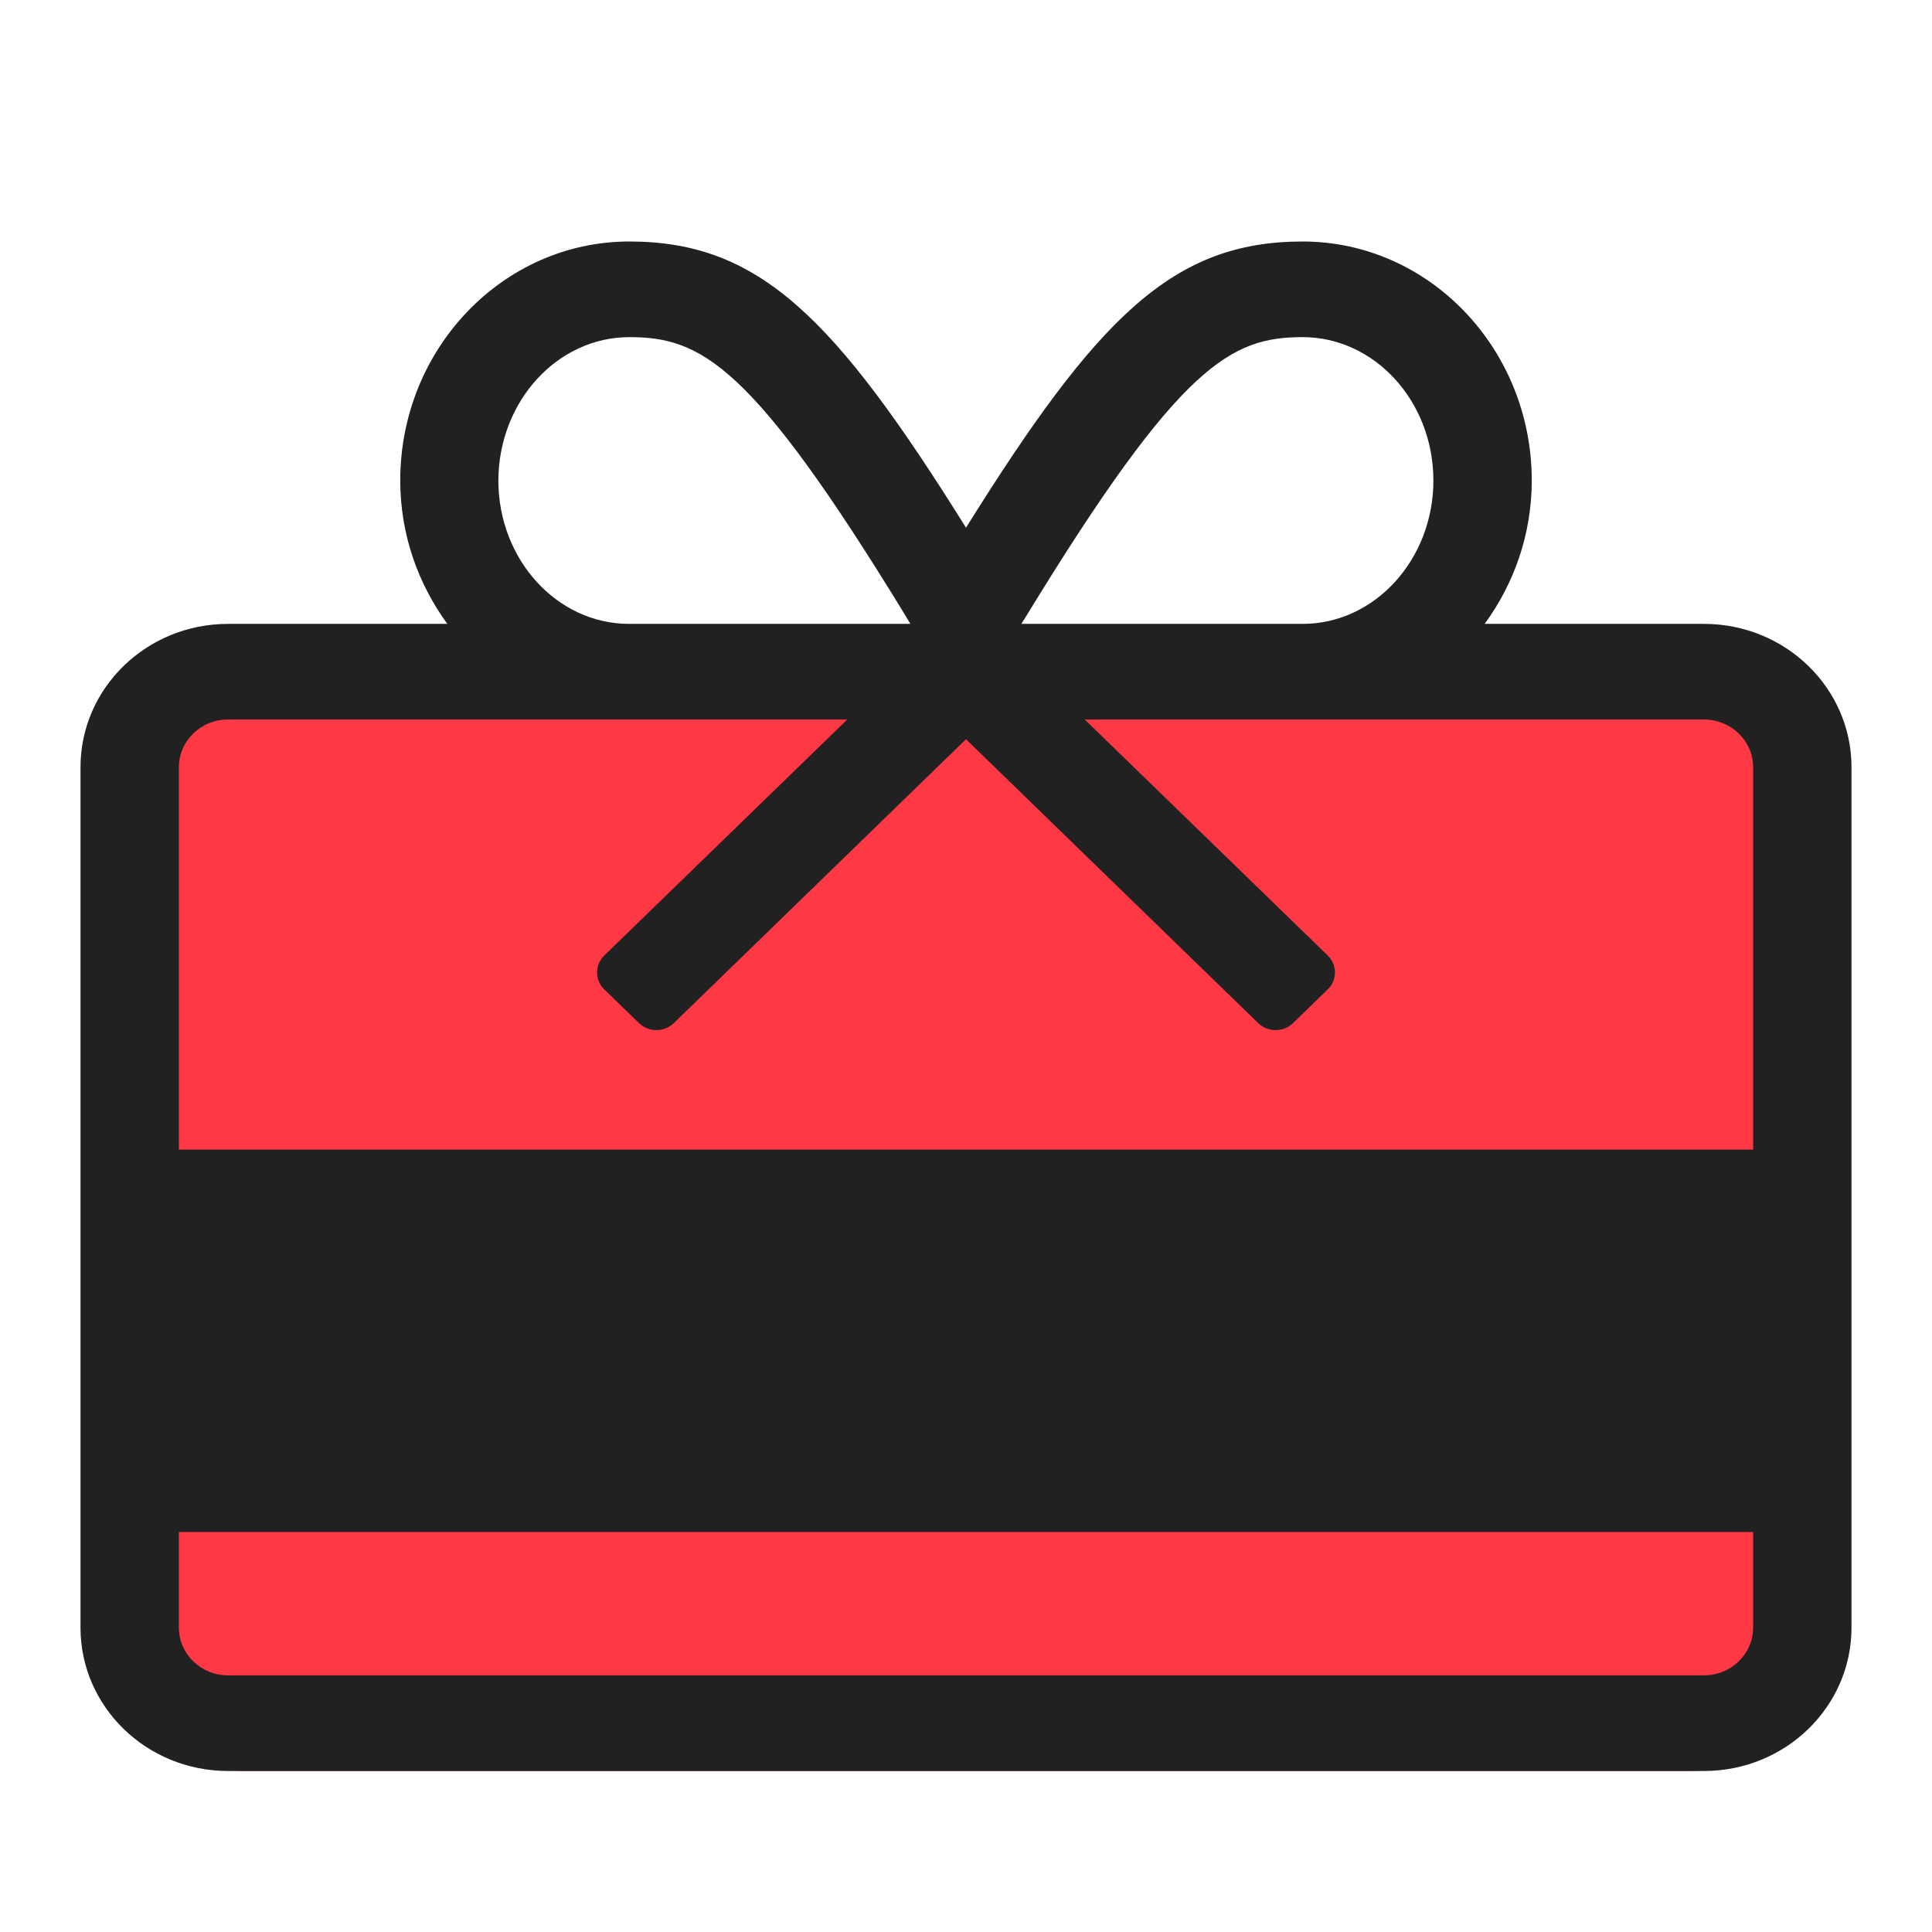
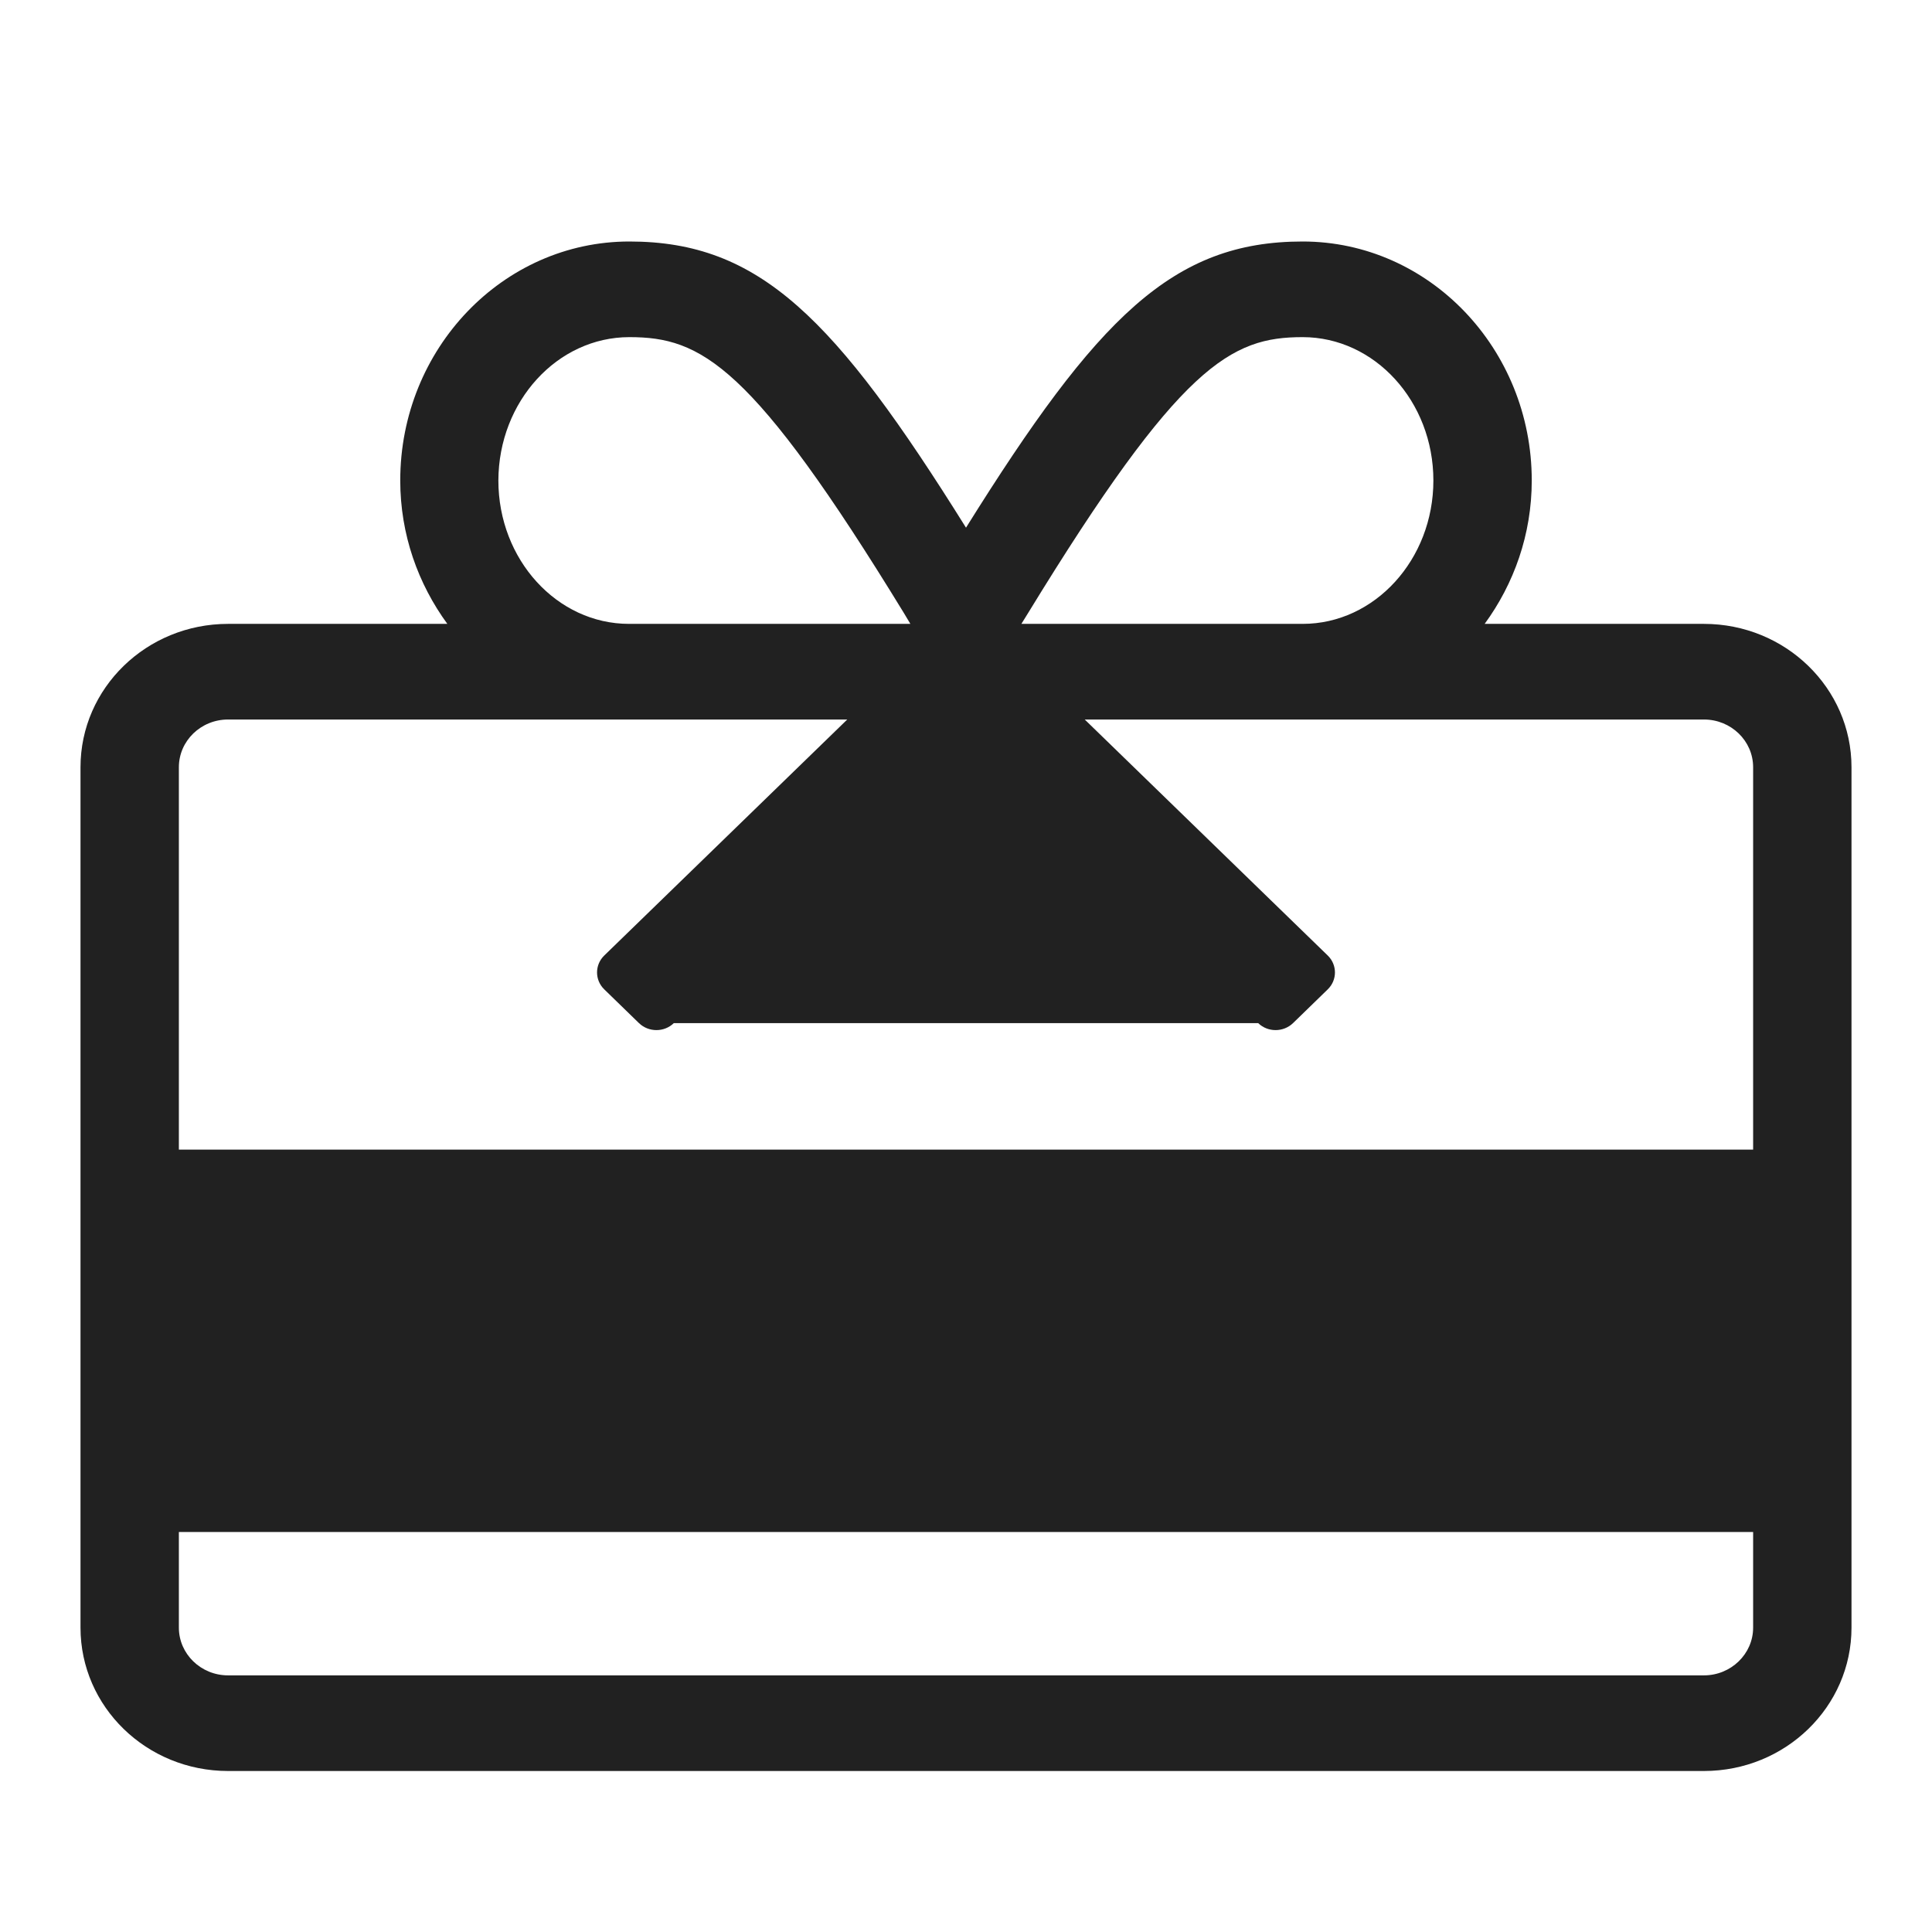
<svg xmlns="http://www.w3.org/2000/svg" width="24" height="24" viewBox="0 0 24 24" fill="none">
-   <rect x="2" y="8" width="20" height="14" rx="1" fill="#FF3845" />
  <rect x="2" y="15" width="20" height="3" fill="#212121" />
-   <path d="M21.167 7.75H18.443C18.806 7.253 19.028 6.64 19.028 5.969C19.028 4.332 17.752 3 16.182 3C14.567 3 13.631 3.943 12 6.555C10.369 3.943 9.433 3 7.818 3C6.248 3 4.972 4.332 4.972 5.969C4.972 6.64 5.194 7.253 5.557 7.75H2.833C1.821 7.75 1 8.547 1 9.531V20.219C1 21.203 1.821 22 2.833 22H21.167C22.179 22 23 21.203 23 20.219V9.531C23 8.547 22.179 7.75 21.167 7.75ZM12.771 7.616C14.662 4.525 15.292 4.188 16.182 4.188C17.076 4.188 17.806 4.985 17.806 5.969C17.806 6.952 17.076 7.75 16.182 7.75H12.688L12.771 7.616ZM7.818 4.188C8.711 4.188 9.338 4.525 11.229 7.616L11.309 7.75H7.814C6.92 7.75 6.191 6.952 6.191 5.969C6.194 4.985 6.924 4.188 7.818 4.188ZM21.778 20.219C21.778 20.546 21.503 20.812 21.167 20.812H2.833C2.496 20.812 2.222 20.546 2.222 20.219V19.031H21.778V20.219ZM21.778 17.844H2.222V15.469H21.778V17.844ZM21.778 14.281H2.222V9.531C2.222 9.203 2.496 8.938 2.833 8.938H10.525L7.506 11.87C7.387 11.986 7.387 12.174 7.506 12.29L7.938 12.71C8.058 12.825 8.251 12.825 8.37 12.71L12 9.183L15.63 12.71C15.749 12.825 15.942 12.825 16.062 12.71L16.494 12.29C16.613 12.174 16.613 11.986 16.494 11.87L13.475 8.938H21.167C21.504 8.938 21.778 9.203 21.778 9.531V14.281Z" fill="#212121" />
+   <path d="M21.167 7.75H18.443C18.806 7.253 19.028 6.64 19.028 5.969C19.028 4.332 17.752 3 16.182 3C14.567 3 13.631 3.943 12 6.555C10.369 3.943 9.433 3 7.818 3C6.248 3 4.972 4.332 4.972 5.969C4.972 6.64 5.194 7.253 5.557 7.75H2.833C1.821 7.75 1 8.547 1 9.531V20.219C1 21.203 1.821 22 2.833 22H21.167C22.179 22 23 21.203 23 20.219V9.531C23 8.547 22.179 7.75 21.167 7.75ZM12.771 7.616C14.662 4.525 15.292 4.188 16.182 4.188C17.076 4.188 17.806 4.985 17.806 5.969C17.806 6.952 17.076 7.75 16.182 7.75H12.688L12.771 7.616ZM7.818 4.188C8.711 4.188 9.338 4.525 11.229 7.616L11.309 7.75H7.814C6.92 7.75 6.191 6.952 6.191 5.969C6.194 4.985 6.924 4.188 7.818 4.188ZM21.778 20.219C21.778 20.546 21.503 20.812 21.167 20.812H2.833C2.496 20.812 2.222 20.546 2.222 20.219V19.031H21.778V20.219ZM21.778 17.844H2.222V15.469H21.778V17.844ZM21.778 14.281H2.222V9.531C2.222 9.203 2.496 8.938 2.833 8.938H10.525L7.506 11.87C7.387 11.986 7.387 12.174 7.506 12.29L7.938 12.71C8.058 12.825 8.251 12.825 8.37 12.71L15.63 12.71C15.749 12.825 15.942 12.825 16.062 12.71L16.494 12.29C16.613 12.174 16.613 11.986 16.494 11.87L13.475 8.938H21.167C21.504 8.938 21.778 9.203 21.778 9.531V14.281Z" fill="#212121" />
</svg>